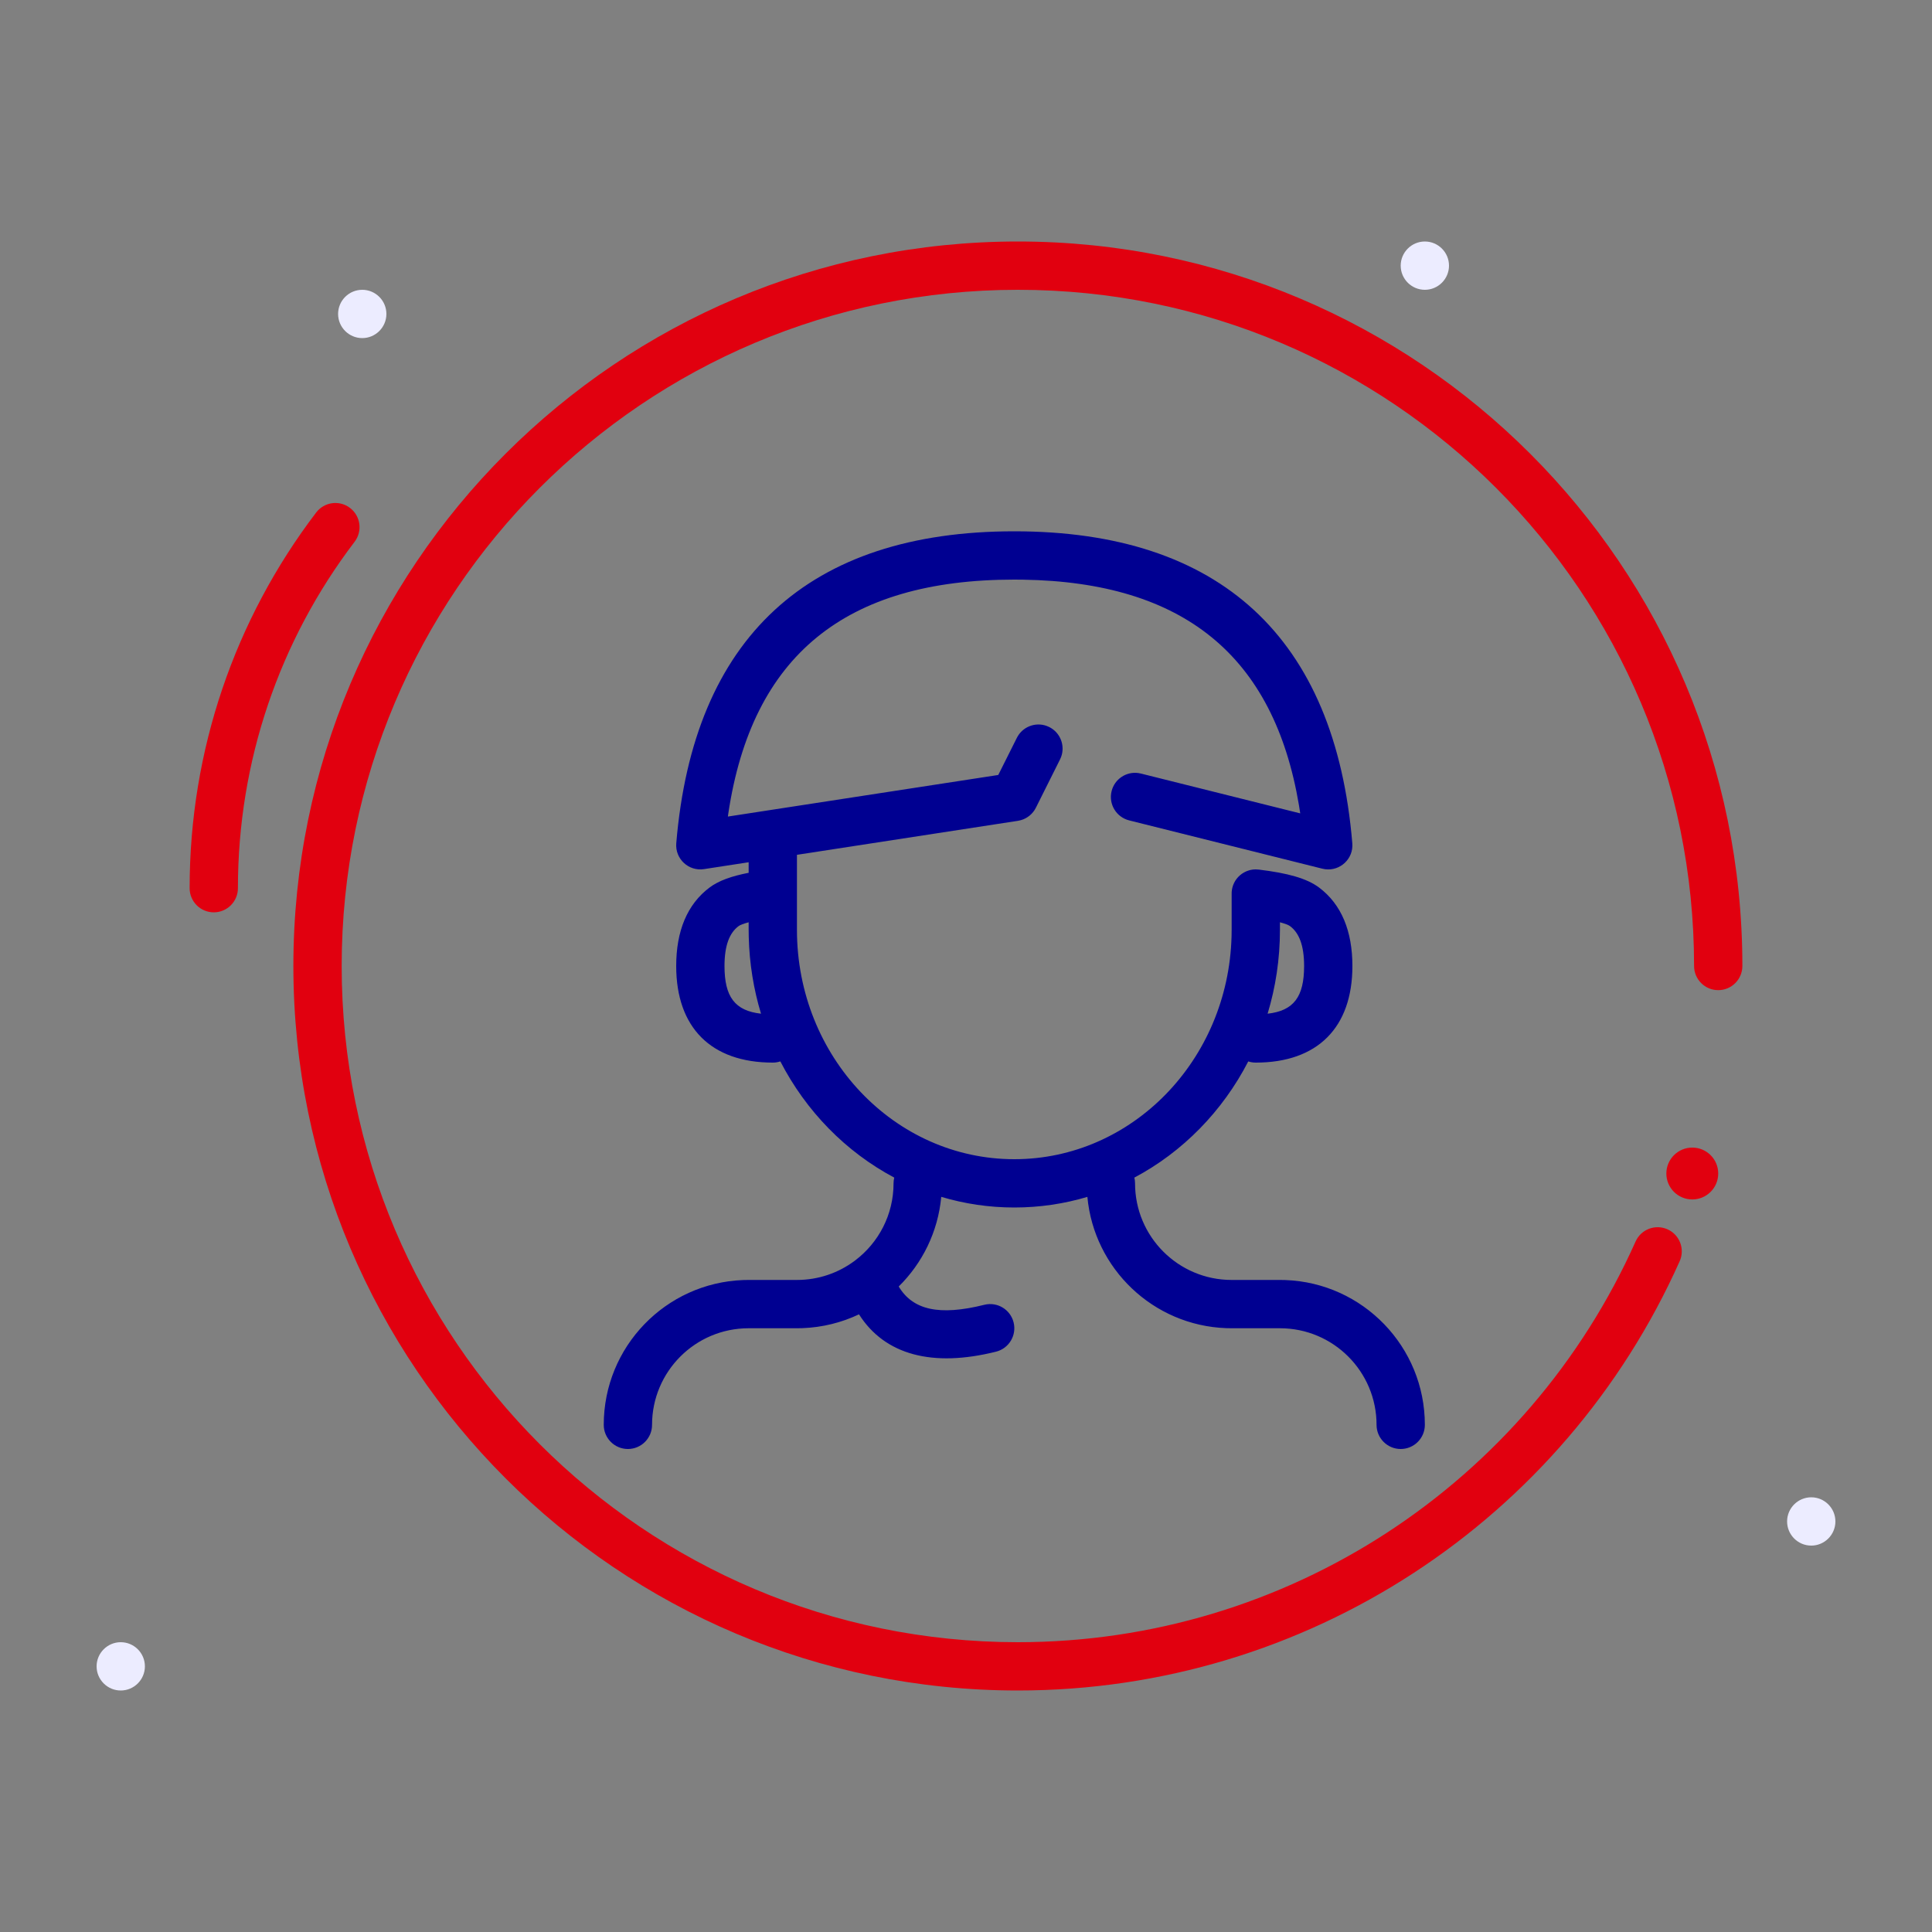
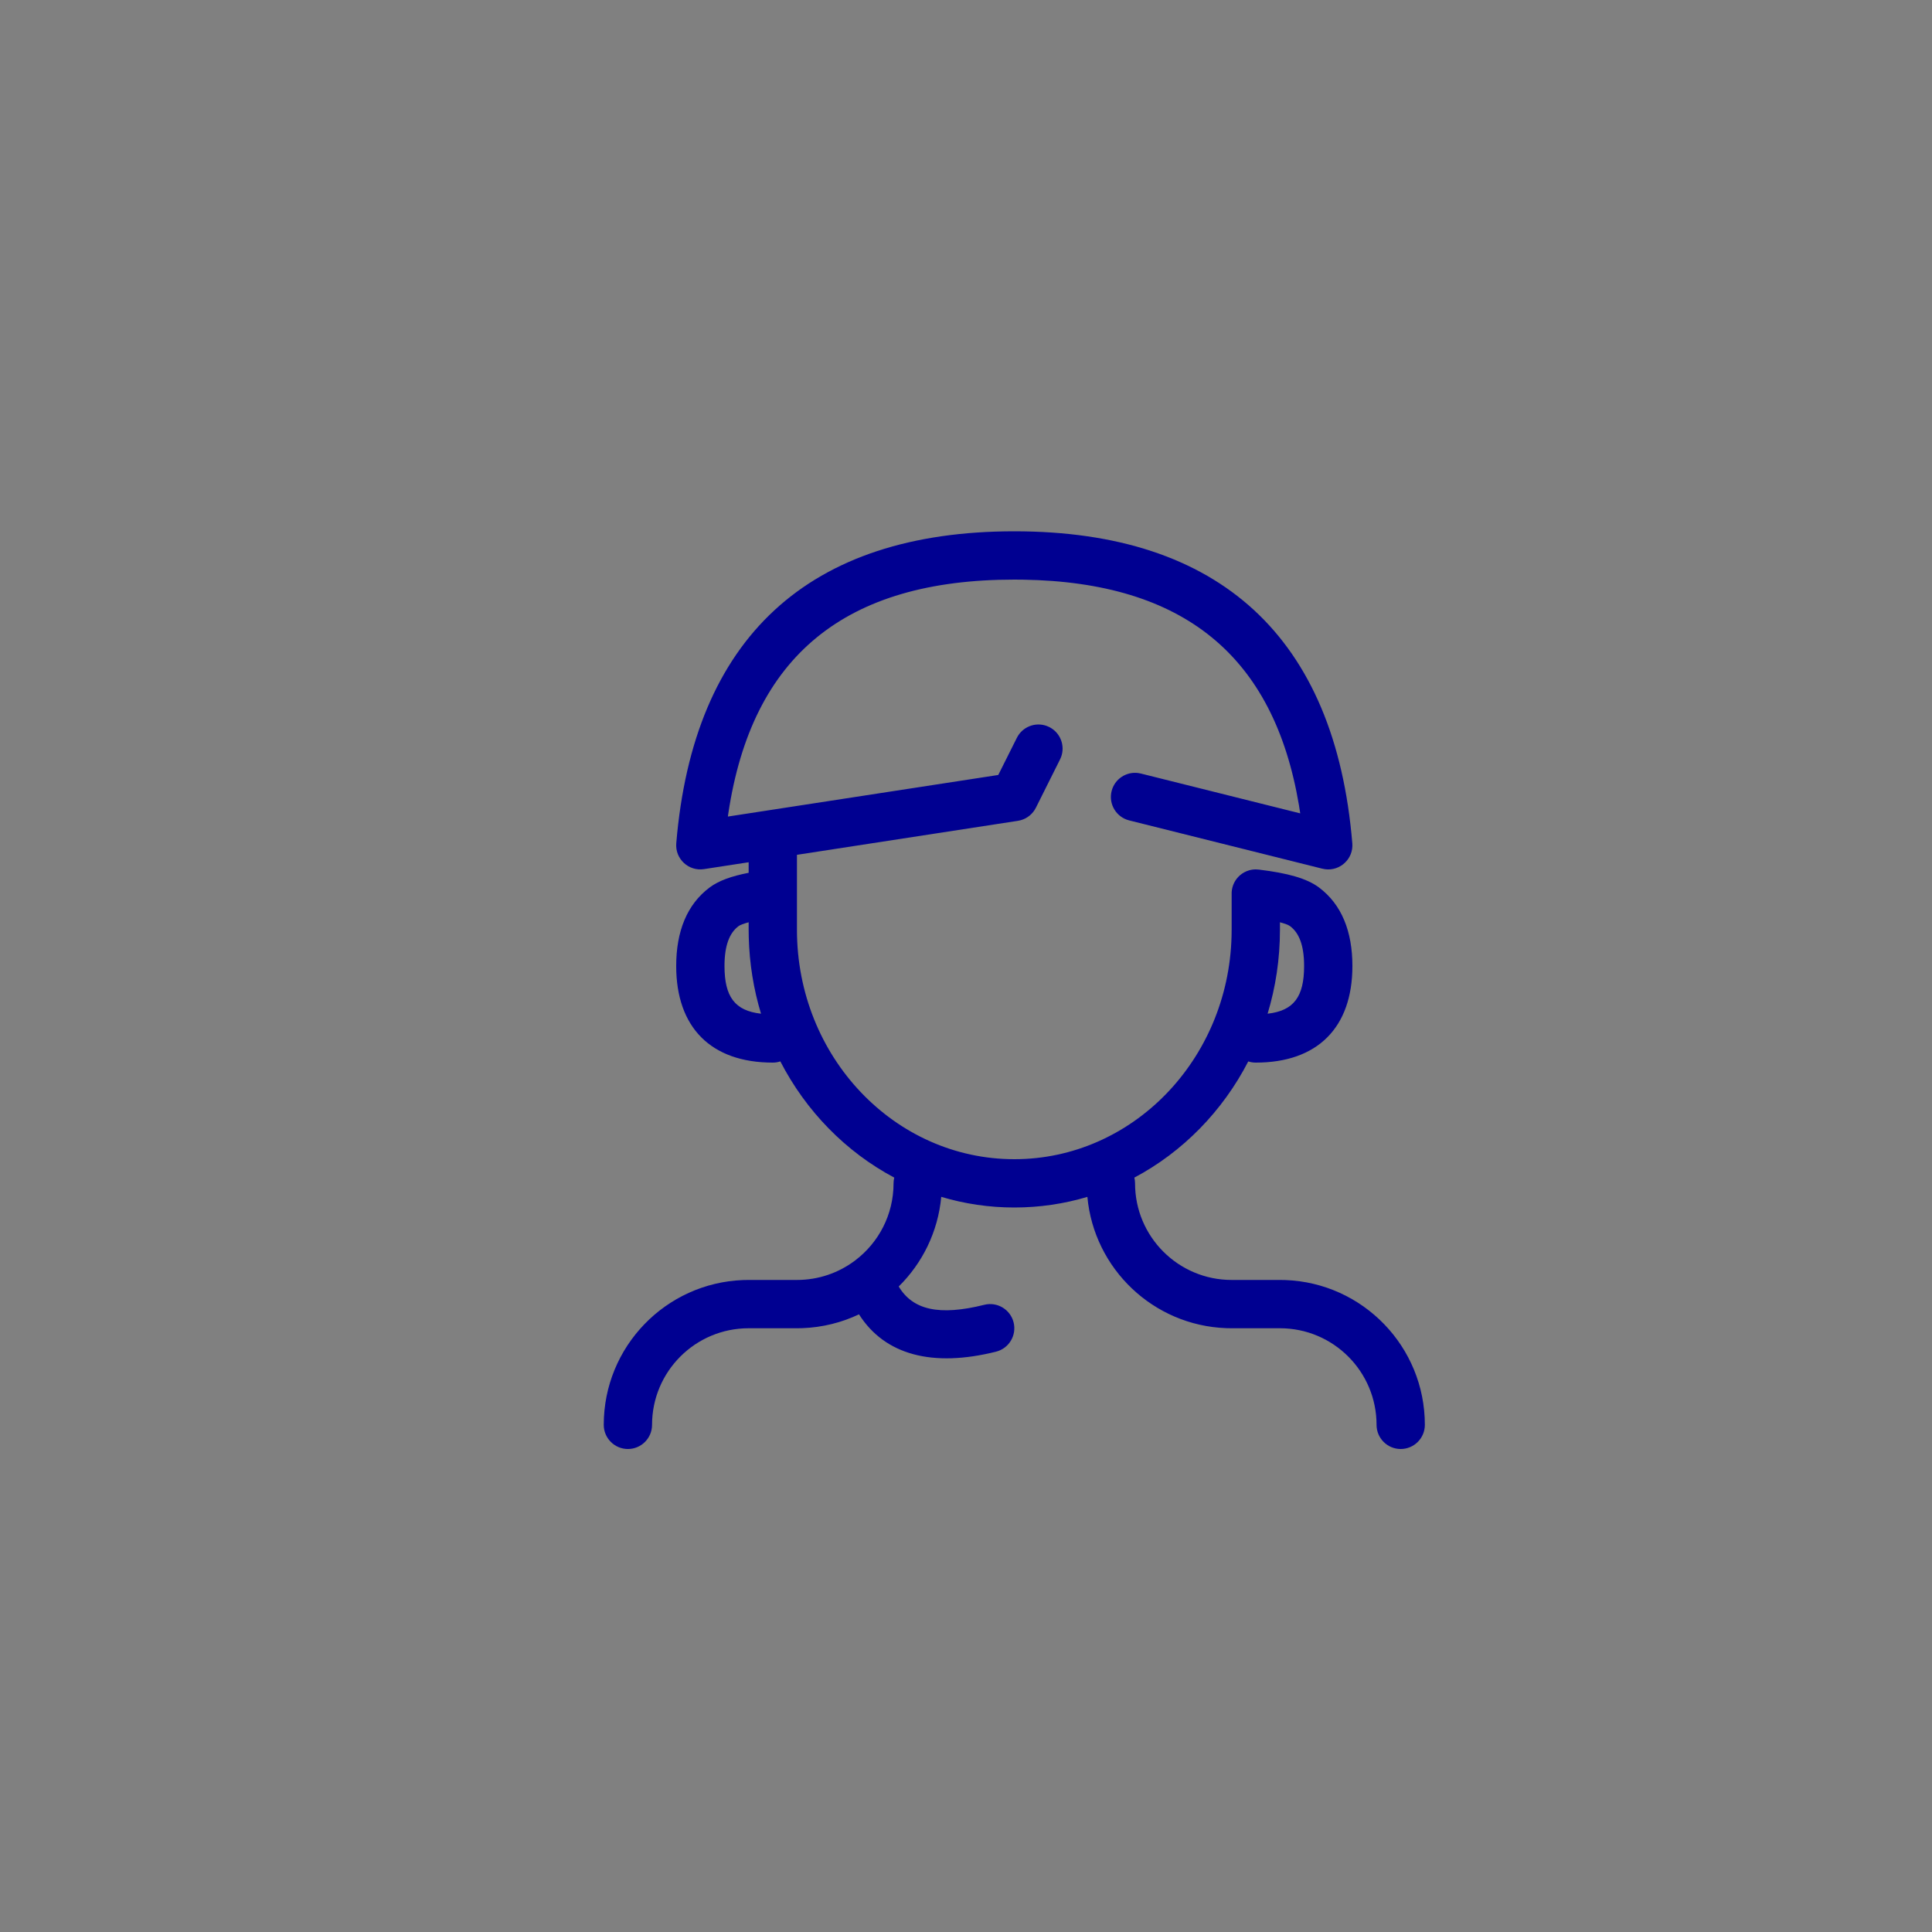
<svg xmlns="http://www.w3.org/2000/svg" width="80px" height="80px" viewBox="0 0 80 80">
  <rect x="0" y="0" width="80" height="80" fill="#808080" stroke="none" />
  <style>
		.fr-artwork-decorative {
			fill: #ECECFF;
		}
		.fr-artwork-minor {
			fill: #E1000F;
		}
		.fr-artwork-major {
			fill: #000091;
		}
	</style>
  <g class="fr-artwork-decorative" id="artwork-decorative">
-     <path d="M15,14c-0.551,0-1-0.449-1-1s0.449-1,1-1s1,0.449,1,1S15.551,14,15,14z M5,70c-0.551,0-1-0.449-1-1  s0.449-1,1-1s1,0.449,1,1S5.551,70,5,70z M75,64c-0.551,0-1-0.449-1-1s0.449-1,1-1s1,0.449,1,1S75.551,64,75,64z M59,12  c-0.551,0-1-0.449-1-1s0.449-1,1-1s1,0.449,1,1S59.551,12,59,12z" />
-   </g>
+     </g>
  <g class="fr-artwork-minor" id="artwork-minor">
-     <path d="M42.148,10c16.569,0,30,13.431,30,30c0,0.552-0.448,1-1,1s-1-0.448-1-1c0-15.464-12.536-28-28-28  s-28,12.536-28,28s12.536,28,28,28c11.155,0,21.107-6.582,25.578-16.592c0.225-0.504,0.817-0.73,1.321-0.505  c0.504,0.225,0.73,0.817,0.505,1.321C64.762,62.947,54.099,70,42.148,70c-16.569,0-30-13.431-30-30  S25.58,10,42.148,10z M71.148,48.593c0,0.593-0.481,1.074-1.074,1.074S69,49.186,69,48.593  c0-0.593,0.481-1.074,1.074-1.074S71.148,47.999,71.148,48.593z M14.493,21.032  c-0.439-0.335-1.067-0.249-1.401,0.19c-3.38,4.439-5.24,9.858-5.24,15.556c0,0.552,0.448,1,1,1  c0.552,0,1-0.448,1-1c0-5.257,1.714-10.25,4.831-14.344C15.018,21.994,14.933,21.367,14.493,21.032z" />
-   </g>
+     </g>
  <g class="fr-artwork-major" id="artwork-major">
    <path d="M53.225,53.004L53,53h-2c-2.209,0-4-1.791-4-4c0-0.082-0.01-0.162-0.029-0.238  c2.004-1.063,3.653-2.749,4.717-4.811C51.786,43.983,51.891,44,52,44c2.552,0,4-1.448,4-4  c0-1.437-0.449-2.555-1.387-3.254c-0.506-0.377-1.306-0.595-2.479-0.737  c-0.043-0.006-0.086-0.009-0.131-0.009l-0.002-0c-0.097-0-0.19,0.013-0.28,0.039  c-0.144,0.042-0.275,0.115-0.384,0.211c-0.193,0.171-0.32,0.416-0.336,0.69  C51,36.966,51,36.991,51,37.015V38.5l-0.004,0.276C50.858,43.905,46.872,48,42,48  c-4.959,0-9-4.243-9-9.5v-3.104l9.152-1.408l0.118-0.026c0.27-0.076,0.497-0.262,0.624-0.516l1-2  l0.046-0.107c0.171-0.471-0.035-1.005-0.493-1.234l-0.107-0.046c-0.471-0.171-1.005,0.035-1.234,0.493  L41.336,32.09l-11.196,1.722l0.018-0.129C31.138,27.151,35.003,24,42,24l0.359,0.003  c6.651,0.105,10.387,3.151,11.429,9.346l0.052,0.331l-6.598-1.649l-0.115-0.022  c-0.497-0.065-0.974,0.252-1.098,0.749c-0.134,0.536,0.192,1.079,0.728,1.213l8,2l0.117,0.022  c0.62,0.08,1.176-0.433,1.122-1.075C55.287,26.399,50.521,22,42,22s-13.287,4.399-13.997,12.917  c-0.054,0.645,0.509,1.17,1.149,1.071L31,35.704v0.437c-0.716,0.138-1.243,0.329-1.613,0.605  C28.449,37.445,28,38.563,28,40c0,2.552,1.448,4,4,4c0.109,0,0.214-0.017,0.312-0.05  c1.064,2.063,2.713,3.748,4.717,4.812C37.01,48.838,37,48.918,37,49c0,1.299-0.619,2.453-1.578,3.183  c-0.015,0.011-0.031,0.022-0.045,0.034C34.712,52.709,33.89,53,33,53h-2l-0.225,0.004  C27.566,53.122,25,55.762,25,59c0,0.552,0.448,1,1,1s1-0.448,1-1c0-2.209,1.791-4,4-4h2l0.225-0.004  c0.836-0.031,1.629-0.233,2.344-0.572c1.072,1.687,3.05,2.202,5.674,1.546  c0.536-0.134,0.862-0.677,0.728-1.213c-0.134-0.536-0.677-0.862-1.213-0.728  c-1.87,0.467-2.962,0.214-3.544-0.758c0.979-0.965,1.627-2.264,1.761-3.712  C39.935,49.846,40.95,50,42,50s2.065-0.153,3.026-0.44c0.276,2.978,2.727,5.325,5.749,5.436L51,55h2  c2.209,0,4,1.791,4,4c0,0.552,0.448,1,1,1s1-0.448,1-1C59,55.762,56.434,53.122,53.225,53.004z M53,38.5  v-0.31c0.212,0.056,0.354,0.111,0.418,0.159C53.792,38.628,54,39.145,54,40  c0,1.272-0.426,1.853-1.511,1.975C52.821,40.878,53,39.711,53,38.5z M30,40  c0-0.855,0.208-1.372,0.582-1.651C30.646,38.301,30.788,38.246,31,38.19V38.5l0.004,0.296  c0.027,1.105,0.203,2.172,0.508,3.179C30.426,41.853,30,41.272,30,40z" />
  </g>
</svg>